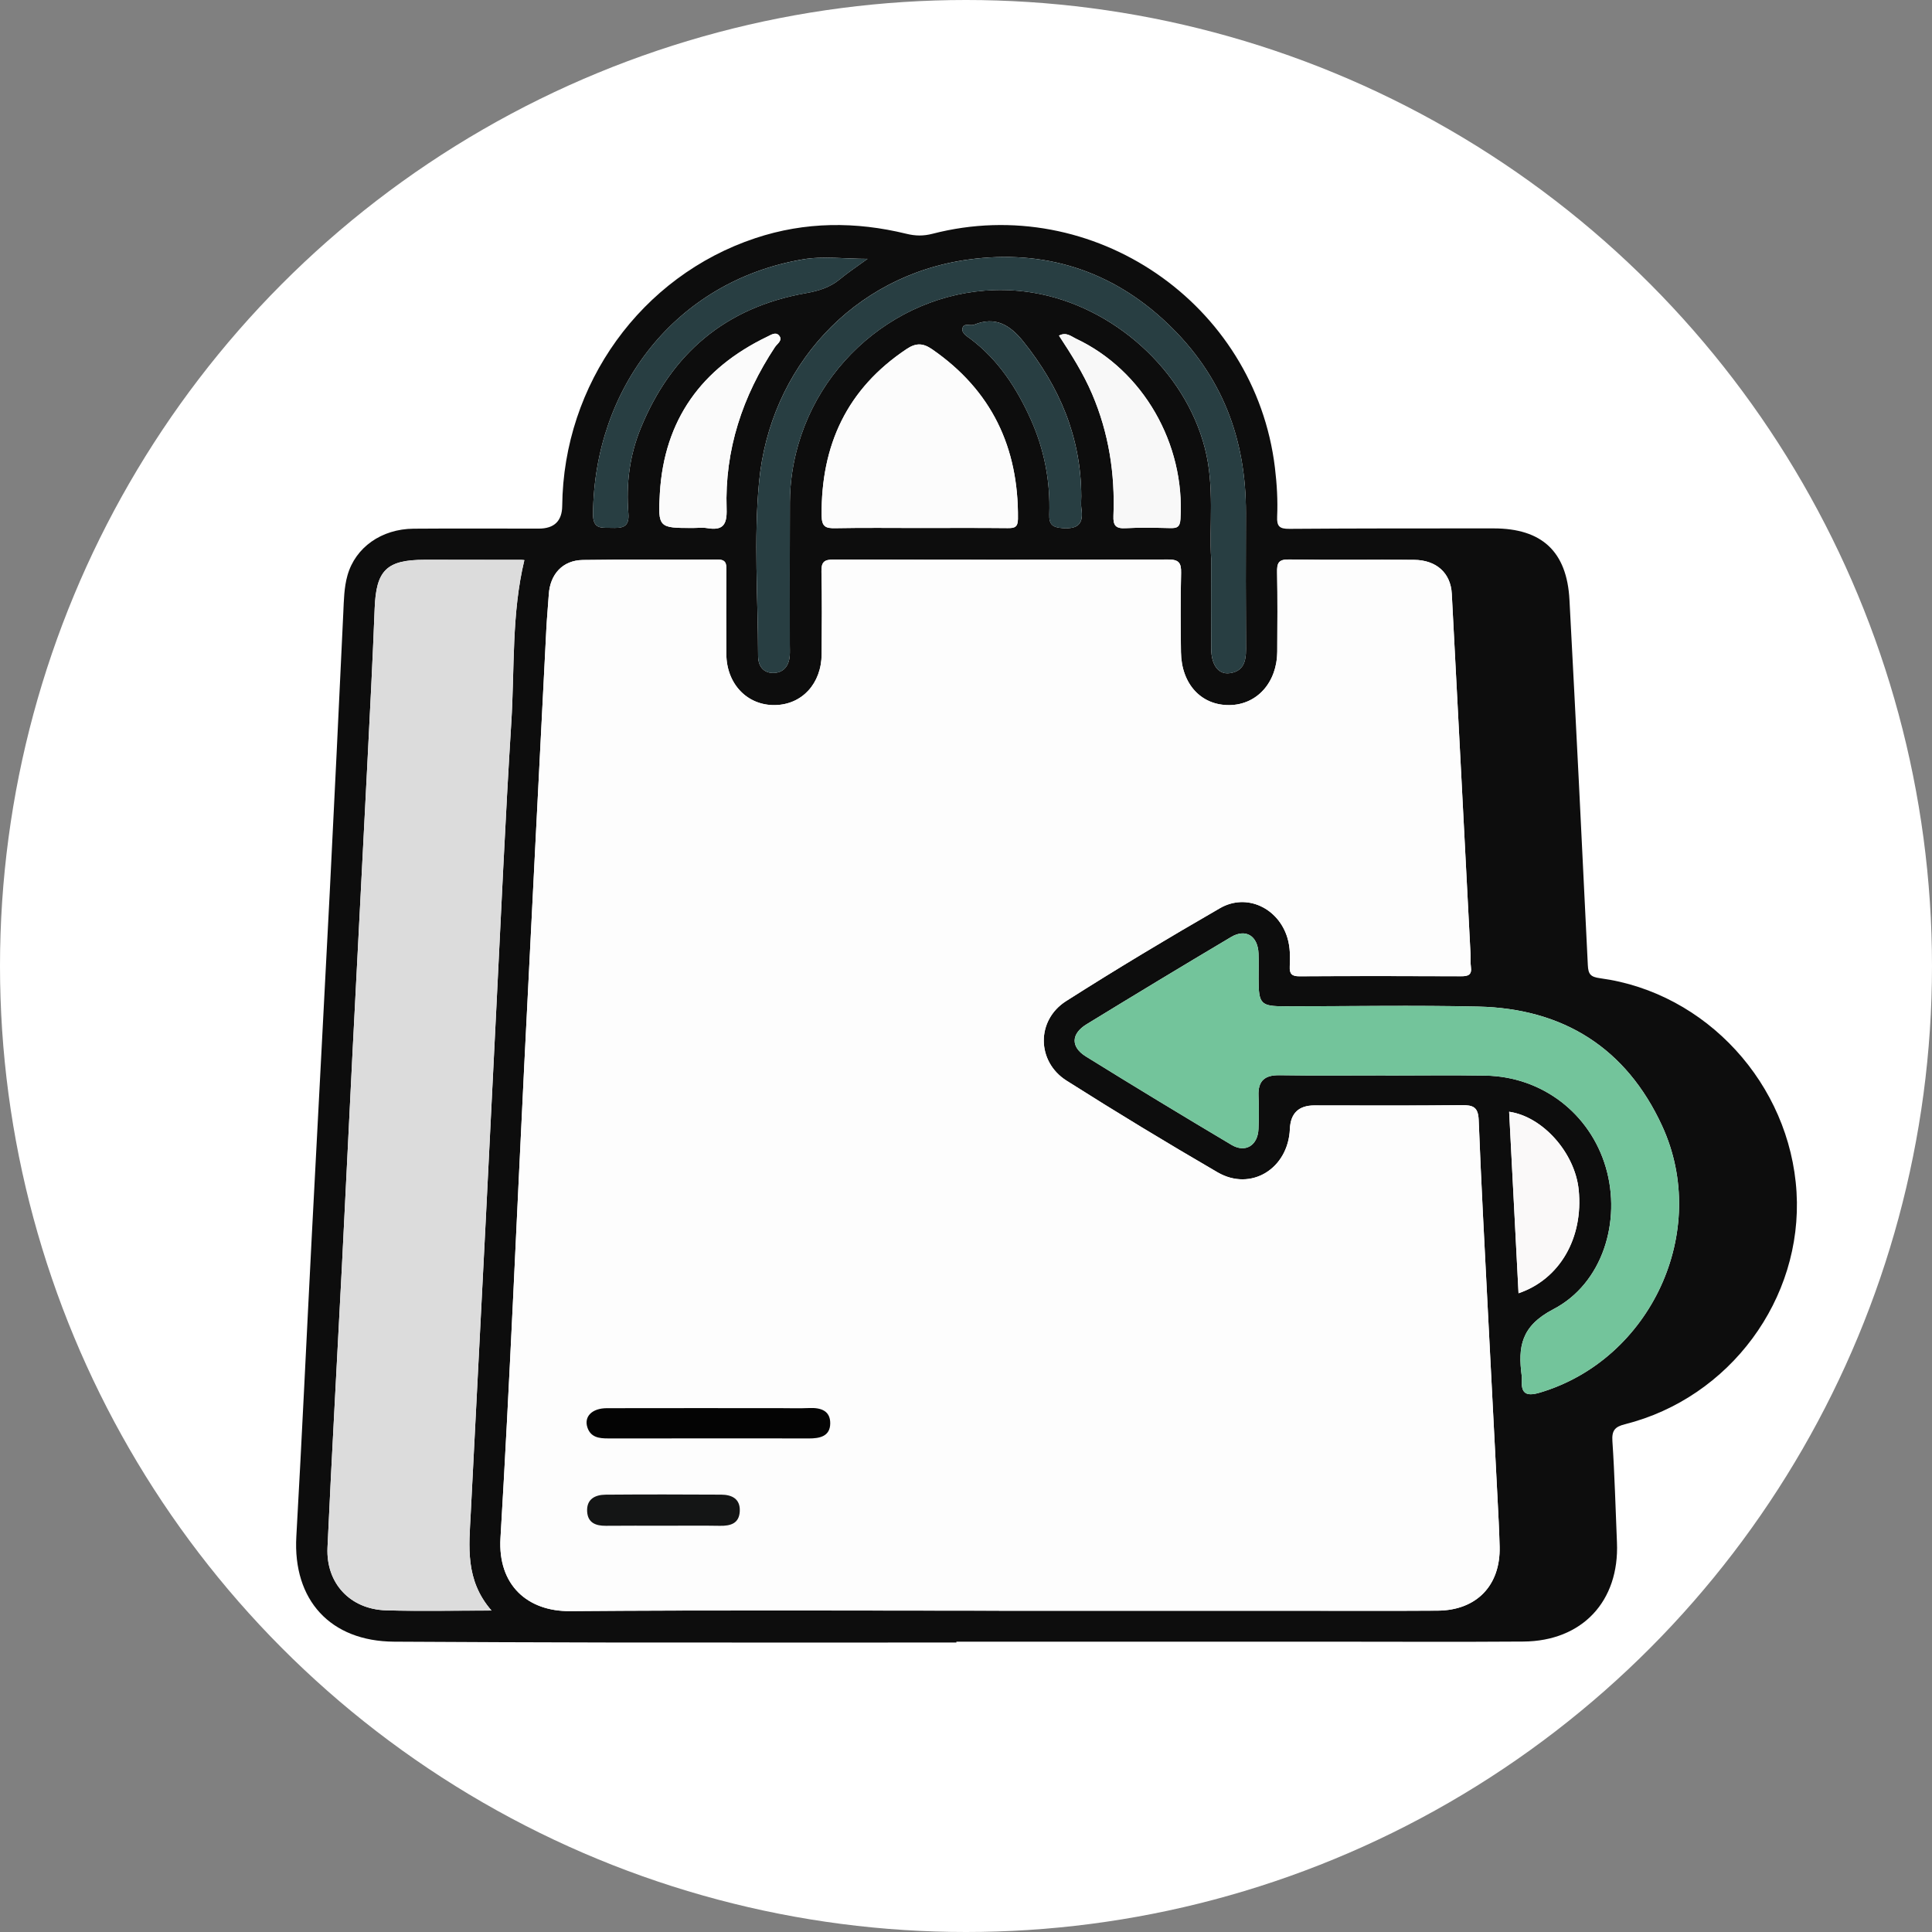
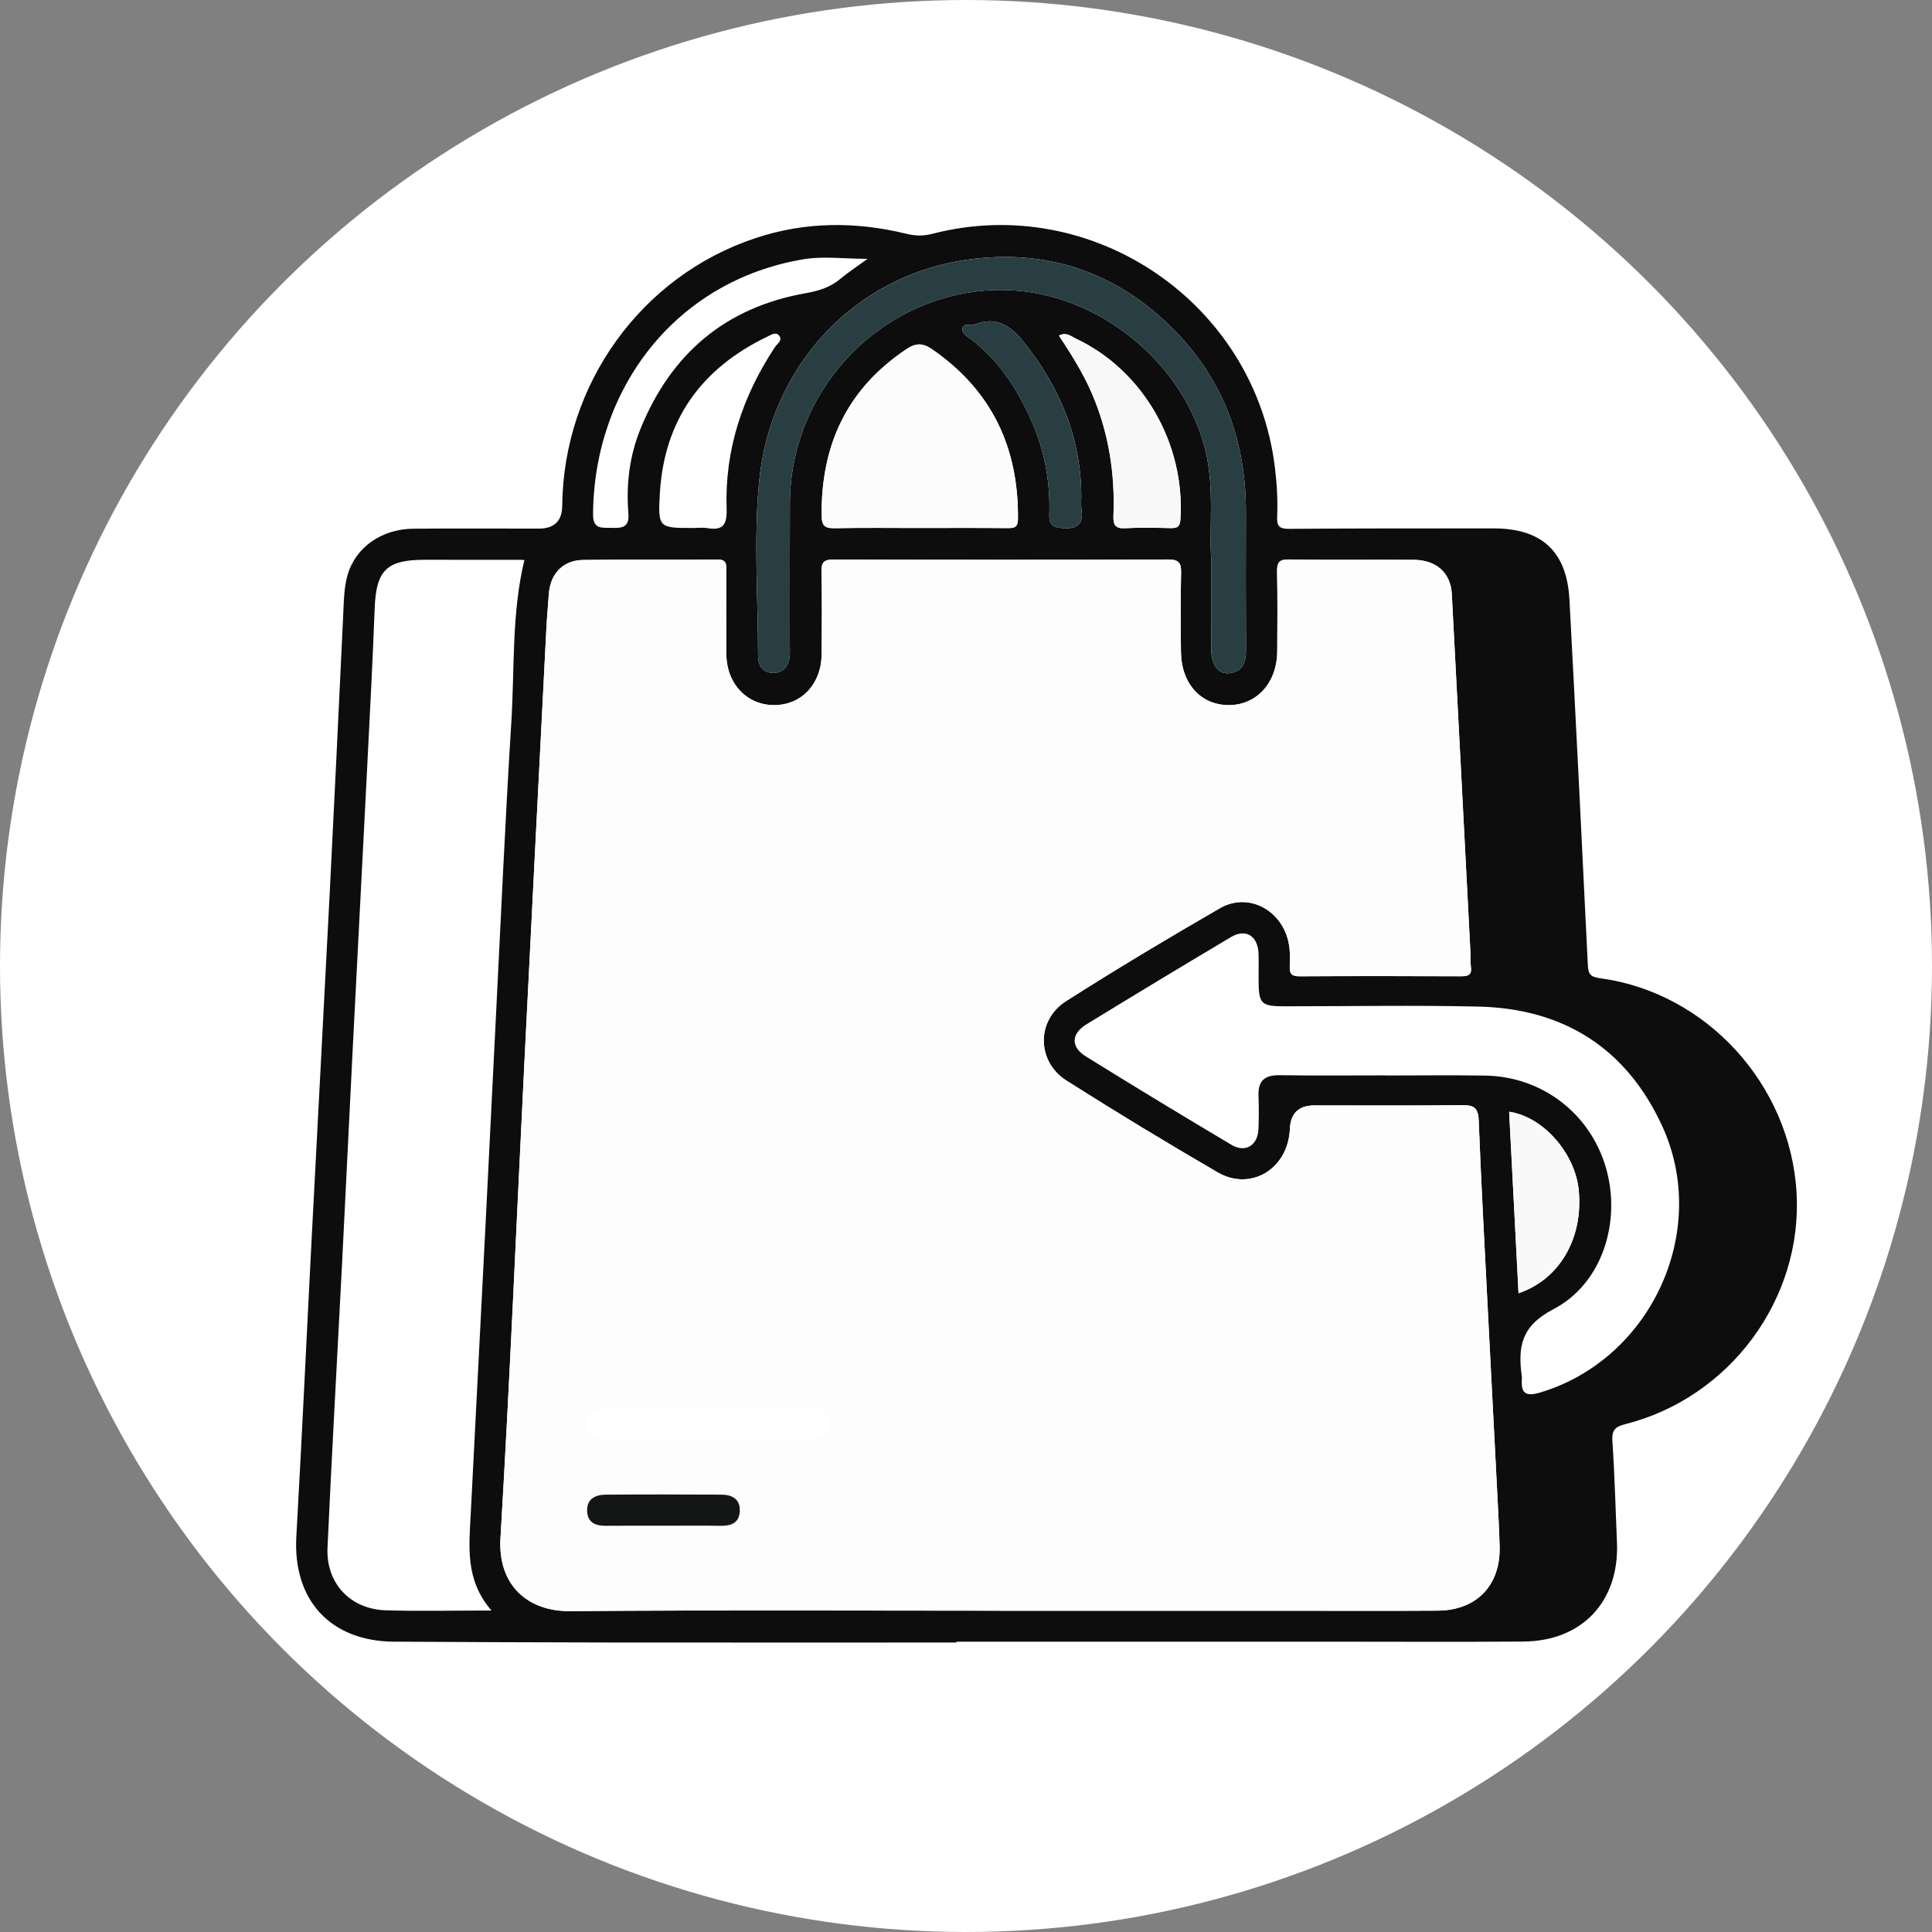
<svg xmlns="http://www.w3.org/2000/svg" viewBox="0 0 120 120" id="a">
  <rect x="0" y="0" width="120" height="120" fill="#808080" stroke="none" />
  <defs>
    <style>.b{fill:#283e42;}.c{fill:#fff;}.d{fill:#040404;}.e{fill:#141515;}.f{fill:#0d0d0d;}.g{fill:#fdfdfd;}.h{fill:#fbfbfb;}.i{fill:#dcdcdc;}.j{fill:#faf9f9;}.k{fill:#73c49b;}.l{fill:#f8f8f8;}.m{fill:#fcfcfc;}</style>
  </defs>
  <circle r="60" cy="60" cx="60" class="c" />
  <g>
    <path d="M59.402,102.02c-7.214,0-14.429,.006-21.643-.002-4.426-.005-8.853-.028-13.279-.051-3.962-.021-6.298-2.585-6.074-6.533,.352-6.218,.637-12.441,.959-18.661,.367-7.104,.752-14.207,1.114-21.312,.295-5.795,.57-11.591,.843-17.387,.037-.788,.046-1.583,.261-2.34,.494-1.739,2.115-2.88,4.106-2.896,2.59-.02,5.181-.005,7.772-.005q1.445-0,1.459-1.412c.075-7.571,4.909-14.271,11.993-16.628,3.102-1.032,6.237-1.041,9.385-.272,.563,.138,1.059,.145,1.623-.001,9.97-2.578,20.037,4.319,21.267,14.529,.122,1.016,.183,2.027,.137,3.04-.028,.612,.155,.764,.76,.759,4.229-.032,8.459-.028,12.688-.028,2.997-0,4.55,1.437,4.709,4.435,.401,7.562,.779,15.125,1.141,22.689,.027,.571,.169,.736,.764,.816,6.594,.888,11.797,6.581,12.199,13.29,.397,6.627-4.138,12.774-10.664,14.414-.615,.155-.818,.386-.773,1.05,.142,2.093,.193,4.192,.283,6.288,.156,3.654-2.155,6.131-5.815,6.158-4.098,.03-8.195,.007-12.293,.007-7.64,0-15.28,0-22.921,0v.052Zm2.651-1.976c5.934,0,11.868,0,17.801,0,3.147-0,6.295,.016,9.442-.005,2.416-.017,3.907-1.567,3.849-3.966-.025-1.015-.08-2.03-.132-3.045-.201-3.925-.409-7.849-.607-11.773-.197-3.895-.41-7.789-.561-11.686-.031-.808-.344-.935-1.058-.927-3.048,.037-6.098,.016-9.146,.016q-1.462,0-1.523,1.462c-.103,2.468-2.417,3.901-4.495,2.692-3.16-1.838-6.29-3.734-9.377-5.692-1.867-1.184-1.893-3.754-.027-4.942,3.138-1.998,6.334-3.911,9.557-5.771,1.666-.961,3.648-0,4.194,1.862,.171,.582,.167,1.167,.14,1.753-.021,.463,.123,.619,.603,.616,3.344-.019,6.688-.017,10.032-.002,.445,.002,.688-.081,.616-.587-.037-.258-.01-.524-.023-.786-.386-7.462-.771-14.924-1.164-22.385-.068-1.29-.958-2.096-2.351-2.106-2.59-.018-5.18,.019-7.769-.023-.659-.011-.74,.242-.73,.797,.03,1.639,.019,3.279,.009,4.918-.012,1.931-1.261,3.317-2.981,3.331-1.748,.014-2.972-1.312-2.999-3.292-.022-1.639-.032-3.279,.008-4.918,.015-.631-.146-.837-.814-.835-6.917,.025-13.835,.023-20.752,.002-.6-.002-.788,.146-.772,.763,.043,1.704,.023,3.41,.012,5.114-.012,1.835-1.222,3.142-2.909,3.165-1.717,.024-3-1.317-3.011-3.167-.01-1.738-.01-3.475,.003-5.213,.003-.408-.02-.666-.56-.661-2.786,.026-5.574-.016-8.359,.028-1.25,.02-2.029,.882-2.111,2.135-.047,.72-.117,1.438-.153,2.158-.46,9.033-.923,18.066-1.372,27.1-.486,9.787-.895,19.578-1.476,29.359-.174,2.924,1.688,4.558,4.316,4.536,8.884-.072,17.768-.027,26.653-.027Zm-31.523-.01c-1.657-1.904-1.394-3.991-1.29-6.047,.306-6.023,.619-12.046,.925-18.069,.221-4.354,.431-8.708,.652-13.062,.304-5.99,.565-11.984,.941-17.97,.211-3.368,.011-6.774,.812-10.097-.065-.006-.13-.017-.196-.017-2-.002-4-.003-6-.003-2.37-0-3.013,.659-3.102,3.014-.124,3.242-.294,6.483-.458,9.724-.299,5.925-.612,11.849-.913,17.774-.226,4.452-.436,8.905-.663,13.357-.298,5.827-.629,11.652-.896,17.48-.102,2.227,1.414,3.837,3.638,3.902,2.092,.061,4.188,.013,6.551,.013Zm55.528-33.239v.006c2.065,0,4.131-.028,6.196,.006,3.528,.058,6.509,2.351,7.49,5.712,.97,3.326-.199,7.204-3.262,8.799-2.012,1.048-2.203,2.339-1.965,4.141,.009,.065,.013,.131,.009,.196-.061,.852,.209,1.111,1.111,.844,6.89-2.042,10.615-10.022,7.599-16.572-2.221-4.822-6.121-7.286-11.411-7.406-3.997-.091-7.998-.017-11.998-.018-1.525-0-1.652-.133-1.654-1.702-0-.525,.015-1.05-.004-1.574-.041-1.097-.79-1.57-1.707-1.025-3.004,1.786-5.996,3.593-8.976,5.419-.963,.59-.992,1.406-.04,1.998,2.998,1.86,6.017,3.688,9.049,5.492,.863,.513,1.629,.032,1.671-.988,.028-.687,.028-1.378,.002-2.065-.036-.924,.38-1.289,1.301-1.275,2.196,.034,4.393,.011,6.589,.011Zm-10.831-32.092c0,2.111-.008,3.848,.003,5.586,.006,1.002,.436,1.603,1.12,1.526,.874-.098,1.045-.719,1.041-1.49-.017-2.819-.015-5.638-.005-8.458,.016-4.602-1.478-8.542-4.863-11.768-3.501-3.338-7.708-4.615-12.35-3.982-7.245,.988-12.359,6.772-13.025,13.813-.338,3.574-.066,7.206-.061,10.812,.001,.605,.305,1.051,.924,1.056,.643,.005,.992-.427,1.041-1.069,.018-.228,.005-.459,.005-.688,0-2.95-.01-5.901,.005-8.851,.006-1.21,.184-2.411,.517-3.569,1.818-6.309,8.107-10.52,14.601-9.438,4.958,.826,9.414,4.802,10.66,9.664,.615,2.399,.257,4.82,.387,6.855Zm-18.043-1.909c1.802,0,3.604-.011,5.405,.008,.429,.004,.633-.053,.638-.571,.044-4.443-1.639-7.989-5.335-10.539-.566-.391-1.001-.4-1.581-.013-3.7,2.467-5.32,5.962-5.277,10.342,.007,.69,.242,.797,.844,.786,1.768-.034,3.538-.012,5.307-.012Zm-3.298-16.716c-1.422,0-2.75-.184-4.011,.03-7.912,1.341-12.978,8.002-13.04,15.815-.008,.956,.513,.849,1.118,.863,.648,.016,1.151,.014,1.077-.9-.146-1.811,.069-3.586,.766-5.286,1.904-4.648,5.269-7.508,10.249-8.39,.775-.137,1.5-.35,2.123-.869,.5-.417,1.049-.776,1.718-1.264Zm-10.858,16.716c.295,0,.596-.041,.883,.007,.971,.164,1.254-.179,1.22-1.188-.124-3.671,.986-7.004,3.002-10.055,.139-.211,.521-.431,.242-.734-.204-.222-.488-.024-.723,.089-4.081,1.964-6.397,5.162-6.667,9.718-.128,2.159-.061,2.163,2.043,2.163Zm22.747-11.948c.765,1.168,1.511,2.342,2.06,3.629,1.032,2.42,1.428,4.948,1.322,7.56-.024,.603,.143,.807,.758,.772,.914-.051,1.834-.027,2.75-.007,.413,.009,.623-.035,.655-.559,.29-4.683-2.323-9.24-6.484-11.203-.307-.145-.606-.437-1.062-.192Zm28.544,59.48c2.557-.866,4.036-3.431,3.736-6.422-.229-2.294-2.227-4.551-4.32-4.852,.194,3.758,.389,7.51,.583,11.275Zm-27.159-49.523c-.015-3.648-1.351-6.793-3.61-9.602-.81-1.008-1.725-1.574-3.043-1.034-.246,.101-.681-.151-.732,.262-.035,.289,.314,.473,.545,.649,1.707,1.304,2.834,3.037,3.701,4.965,.843,1.875,1.223,3.847,1.153,5.896-.022,.633,.184,.819,.828,.865,.973,.068,1.307-.289,1.165-1.216-.039-.256-.006-.523-.006-.785Z" class="f" />
    <path d="M62.054,100.044c-8.884,0-17.769-.044-26.653,.027-2.628,.021-4.49-1.613-4.316-4.536,.581-9.781,.99-19.572,1.476-29.359,.449-9.034,.912-18.067,1.372-27.1,.037-.72,.106-1.438,.153-2.158,.082-1.253,.861-2.115,2.111-2.135,2.786-.044,5.573-.002,8.359-.028,.54-.005,.563,.252,.56,.661-.013,1.738-.013,3.475-.003,5.213,.011,1.85,1.294,3.19,3.011,3.167,1.686-.023,2.897-1.331,2.909-3.165,.011-1.705,.03-3.411-.012-5.114-.015-.616,.172-.764,.772-.763,6.917,.021,13.835,.023,20.752-.002,.668-.002,.829,.203,.814,.835-.04,1.638-.031,3.279-.008,4.918,.027,1.98,1.251,3.306,2.999,3.292,1.72-.014,2.968-1.4,2.981-3.331,.01-1.639,.022-3.279-.009-4.918-.01-.555,.071-.808,.73-.797,2.589,.042,5.18,.004,7.769,.023,1.393,.01,2.283,.816,2.351,2.106,.393,7.462,.778,14.923,1.164,22.385,.014,.262-.013,.528,.023,.786,.072,.506-.171,.589-.616,.587-3.344-.015-6.688-.017-10.032,.002-.481,.003-.625-.153-.603-.616,.027-.586,.031-1.171-.14-1.753-.546-1.862-2.528-2.823-4.194-1.862-3.223,1.86-6.419,3.772-9.557,5.771-1.866,1.188-1.84,3.758,.027,4.942,3.087,1.958,6.217,3.853,9.377,5.692,2.078,1.209,4.392-.224,4.495-2.692q.061-1.462,1.523-1.462c3.049,0,6.098,.021,9.146-.016,.714-.009,1.027,.118,1.058,.927,.15,3.897,.363,7.791,.561,11.686,.199,3.925,.407,7.849,.607,11.773,.052,1.015,.108,2.029,.132,3.045,.058,2.399-1.433,3.95-3.849,3.966-3.147,.022-6.294,.005-9.442,.005-5.934,0-11.868,0-17.801,0Zm-18.104-10.702c2.095,0,4.19-.005,6.285,.003,.68,.003,1.326-.13,1.332-.937,.006-.796-.597-.983-1.305-.952-.621,.027-1.244,.006-1.866,.006-3.568,0-7.136-.004-10.704,.003-.921,.002-1.434,.521-1.205,1.203,.205,.612,.726,.676,1.276,.675,2.062-.003,4.125-.001,6.187-.001Zm-2.679,5.424c1.147,0,2.295-.014,3.442,.005,.666,.011,1.203-.142,1.236-.912,.034-.77-.497-1.02-1.154-1.024-2.393-.014-4.786-.017-7.18,.002-.651,.005-1.187,.273-1.147,1.04,.037,.702,.527,.899,1.163,.893,1.213-.012,2.426-.004,3.639-.004Z" class="g" />
-     <path d="M30.53,100.035c-2.363,0-4.459,.048-6.551-.013-2.224-.065-3.74-1.676-3.638-3.902,.268-5.828,.599-11.653,.896-17.48,.227-4.452,.437-8.905,.663-13.357,.301-5.925,.614-11.849,.913-17.774,.164-3.241,.334-6.482,.458-9.724,.09-2.355,.732-3.014,3.102-3.014,2,0,4,.001,6,.003,.065,0,.13,.011,.195,.017-.801,3.322-.6,6.728-.812,10.096-.376,5.986-.637,11.979-.941,17.97-.221,4.354-.431,8.708-.652,13.062-.306,6.023-.618,12.046-.925,18.069-.105,2.056-.368,4.143,1.29,6.047Z" class="i" />
-     <path d="M86.058,66.796c-2.196,0-4.393,.023-6.589-.011-.921-.014-1.337,.351-1.301,1.275,.027,.687,.027,1.378-.002,2.065-.042,1.02-.809,1.501-1.671,.988-3.032-1.804-6.051-3.632-9.049-5.492-.953-.591-.923-1.408,.04-1.998,2.98-1.826,5.972-3.633,8.976-5.419,.917-.545,1.665-.072,1.707,1.025,.02,.524,.004,1.049,.004,1.574,.001,1.569,.129,1.702,1.654,1.702,3.999,.001,8-.072,11.998,.018,5.289,.12,9.19,2.583,11.411,7.406,3.016,6.549-.709,14.53-7.599,16.572-.902,.267-1.173,.008-1.111-.844,.005-.065,0-.132-.009-.196-.238-1.802-.047-3.093,1.965-4.141,3.063-1.596,4.232-5.473,3.262-8.799-.981-3.361-3.962-5.654-7.49-5.712-2.065-.034-4.13-.006-6.196-.006v-.006Z" class="k" />
    <path d="M75.228,34.704c-.13-2.035,.227-4.457-.387-6.855-1.246-4.862-5.701-8.838-10.66-9.664-6.494-1.082-12.783,3.129-14.601,9.438-.334,1.158-.511,2.359-.517,3.569-.015,2.95-.005,5.901-.005,8.851-0,.229,.013,.46-.005,.688-.05,.642-.398,1.075-1.041,1.069-.619-.005-.923-.45-.924-1.056-.004-3.606-.277-7.238,.061-10.812,.666-7.042,5.78-12.825,13.025-13.813,4.643-.633,8.849,.644,12.35,3.982,3.385,3.227,4.879,7.167,4.863,11.768-.01,2.819-.012,5.639,.005,8.458,.005,.77-.167,1.391-1.041,1.49-.684,.077-1.113-.524-1.12-1.526-.011-1.737-.003-3.475-.003-5.586Z" class="b" />
    <path d="M57.184,32.795c-1.769,0-3.538-.022-5.307,.012-.602,.012-.837-.095-.844-.786-.043-4.38,1.577-7.875,5.277-10.342,.581-.387,1.015-.377,1.581,.013,3.696,2.55,5.38,6.096,5.335,10.539-.005,.518-.209,.575-.638,.571-1.802-.018-3.603-.008-5.405-.008Z" class="m" />
-     <path d="M53.886,16.079c-.669,.488-1.217,.847-1.718,1.264-.623,.519-1.348,.732-2.123,.869-4.98,.882-8.346,3.742-10.249,8.39-.696,1.7-.911,3.475-.766,5.286,.074,.915-.429,.916-1.077,.9-.605-.015-1.125,.092-1.118-.863,.061-7.814,5.127-14.475,13.04-15.815,1.261-.214,2.589-.03,4.011-.03Z" class="b" />
-     <path d="M43.028,32.795c-2.104,0-2.171-.004-2.043-2.163,.27-4.556,2.586-7.754,6.667-9.718,.234-.113,.518-.31,.723-.089,.279,.303-.102,.523-.242,.734-2.016,3.051-3.126,6.384-3.002,10.055,.034,1.008-.249,1.352-1.22,1.188-.286-.048-.588-.007-.883-.007Z" class="h" />
    <path d="M65.775,20.847c.457-.245,.756,.048,1.062,.192,4.161,1.963,6.774,6.52,6.484,11.203-.032,.524-.242,.568-.655,.559-.917-.02-1.836-.044-2.75,.007-.616,.035-.783-.17-.758-.772,.106-2.611-.29-5.14-1.322-7.56-.549-1.287-1.295-2.462-2.06-3.629Z" class="l" />
    <path d="M94.319,80.327c-.195-3.764-.389-7.517-.583-11.275,2.093,.302,4.091,2.558,4.32,4.852,.299,2.991-1.18,5.556-3.736,6.422Z" class="j" />
    <path d="M67.16,30.804c0,.262-.033,.529,.006,.785,.142,.927-.192,1.285-1.165,1.216-.644-.045-.849-.232-.828-.865,.071-2.05-.31-4.021-1.153-5.896-.867-1.928-1.994-3.662-3.701-4.965-.231-.176-.58-.36-.545-.649,.051-.412,.486-.161,.732-.262,1.318-.54,2.233,.026,3.043,1.034,2.259,2.809,3.595,5.954,3.61,9.602Z" class="b" />
-     <path d="M43.95,89.342c-2.062-0-4.125-.002-6.187,.001-.549,.001-1.07-.064-1.276-.675-.229-.682,.284-1.201,1.205-1.203,3.568-.008,7.136-.003,10.704-.003,.622-0,1.245,.022,1.866-.006,.708-.031,1.311,.156,1.305,.952-.006,.807-.651,.939-1.332,.937-2.095-.008-4.19-.003-6.285-.003Z" class="d" />
    <path d="M41.27,94.766c-1.213-0-2.426-.009-3.639,.004-.636,.006-1.126-.191-1.163-.893-.04-.767,.495-1.034,1.147-1.04,2.393-.019,4.786-.016,7.18-.002,.657,.004,1.188,.254,1.154,1.024-.034,.77-.571,.924-1.236,.912-1.147-.02-2.295-.005-3.442-.005Z" class="e" />
  </g>
</svg>